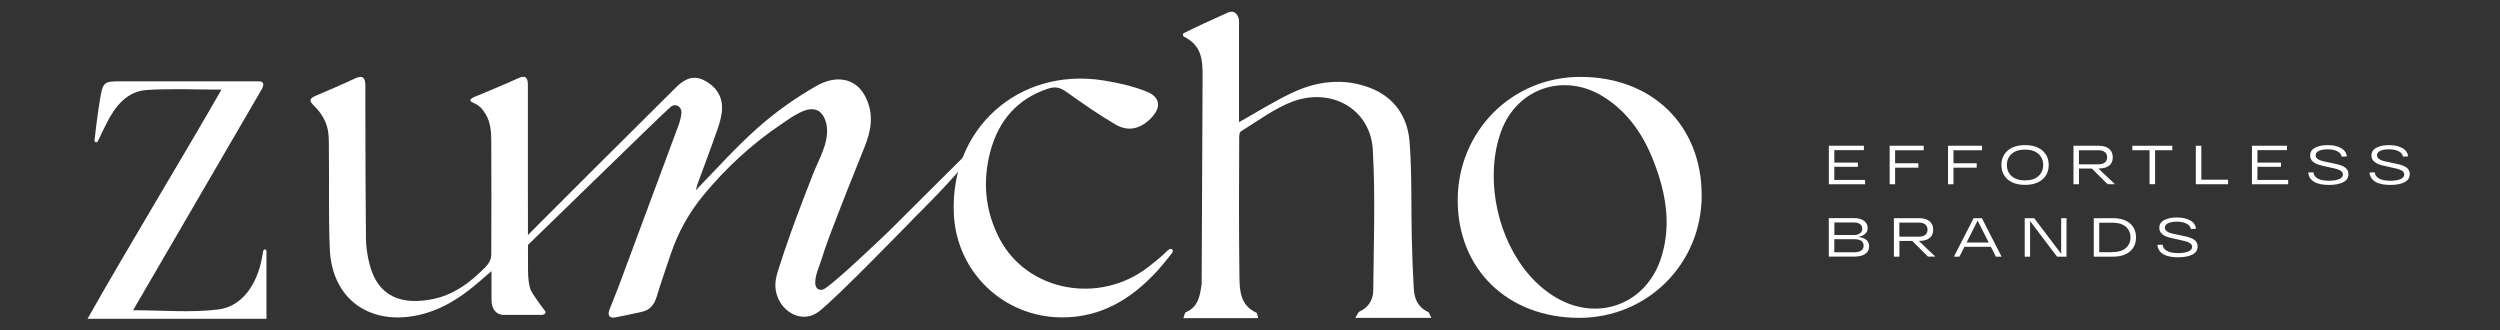
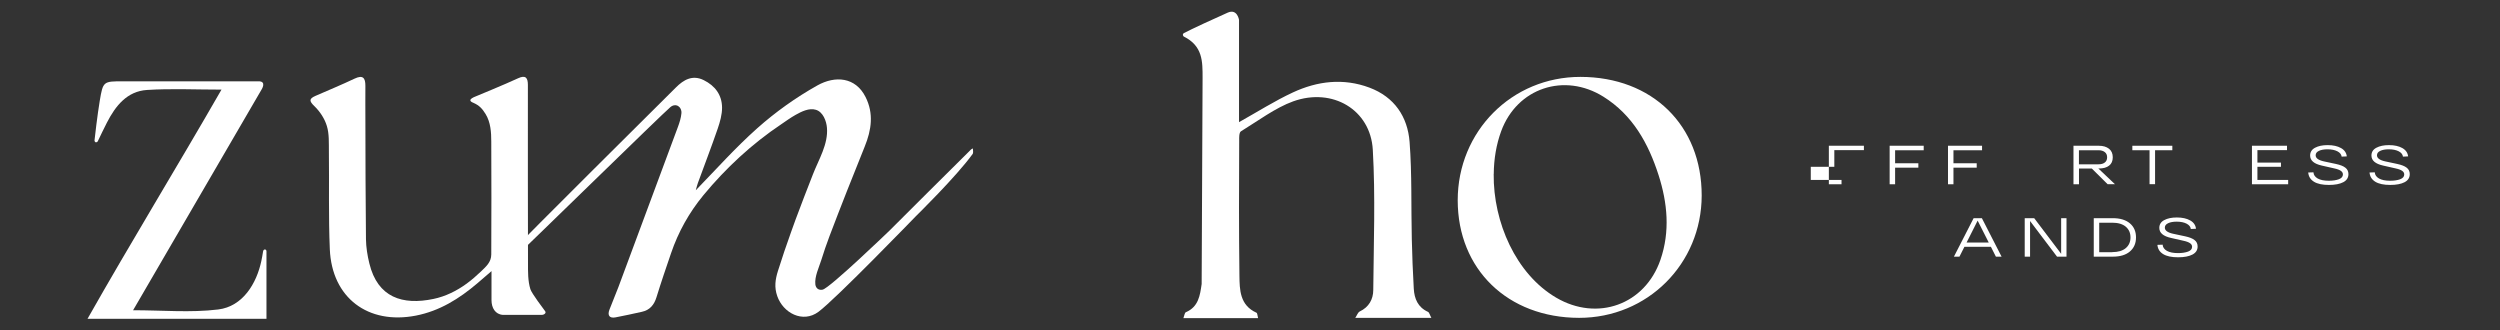
<svg xmlns="http://www.w3.org/2000/svg" id="Capa_1" data-name="Capa 1" viewBox="0 0 430.16 56.84">
  <rect x="0" y="0" width="430.16" height="56.84" fill="#333333" stroke="none" />
  <defs>
    <style> .cls-1 { fill: #fff; } </style>
  </defs>
  <g>
-     <path class="cls-1" d="M314.68,31.7v-6.62h6.03v.75h-5.09v2.15h4.05v.72h-4.05v2.26h5.29v.75h-6.23Z" />
+     <path class="cls-1" d="M314.68,31.7v-6.62h6.03v.75h-5.09v2.15v.72h-4.05v2.26h5.29v.75h-6.23Z" />
    <path class="cls-1" d="M325.14,31.7v-6.62h5.86v.77h-4.92v2.24h4v.76h-4v2.85h-.95Z" />
    <path class="cls-1" d="M335.18,31.7v-6.62h5.86v.77h-4.92v2.24h4v.76h-4v2.85h-.95Z" />
-     <path class="cls-1" d="M345.44,30.86c-.71-.63-1.07-1.46-1.07-2.47s.36-1.84,1.07-2.47,1.71-.95,3-.95,2.29.32,3,.95c.72.63,1.07,1.46,1.07,2.47s-.36,1.84-1.07,2.47c-.72.63-1.72.95-3,.95s-2.28-.32-3-.95ZM346.13,26.48c-.55.49-.82,1.13-.82,1.91s.27,1.41.82,1.91c.54.49,1.31.74,2.3.74s1.77-.25,2.31-.74c.54-.49.82-1.13.82-1.91s-.27-1.41-.82-1.91c-.55-.49-1.32-.74-2.31-.74s-1.76.25-2.3.74Z" />
    <path class="cls-1" d="M362.65,31.7l-2.72-2.7h-2.21v2.7h-.95v-6.62h4.38c.72,0,1.29.17,1.73.51.43.34.65.83.65,1.47s-.21,1.12-.63,1.44c-.42.33-1,.49-1.74.49h-.11l2.85,2.7h-1.23ZM357.71,25.85v2.42h3.38c.45,0,.81-.1,1.07-.31.27-.21.4-.5.4-.89s-.13-.69-.4-.9c-.27-.21-.63-.32-1.07-.32h-3.38Z" />
    <path class="cls-1" d="M366.9,25.85v-.77h6.88v.77h-2.97v5.84h-.95v-5.84h-2.97Z" />
-     <path class="cls-1" d="M377.82,31.7v-6.62h.95v5.84h4.6v.78h-5.54Z" />
    <path class="cls-1" d="M387.48,31.7v-6.62h6.03v.75h-5.09v2.15h4.05v.72h-4.05v2.26h5.29v.75h-6.23Z" />
    <path class="cls-1" d="M398.06,29.65c.03.45.28.8.73,1.06.46.26,1.1.39,1.92.39.69,0,1.27-.09,1.73-.26.46-.18.69-.45.69-.82,0-.25-.11-.45-.35-.62s-.6-.31-1.12-.42l-2.16-.49c-1.34-.3-2.01-.87-2.01-1.73,0-.59.28-1.04.85-1.34.56-.3,1.28-.45,2.16-.45.95,0,1.71.17,2.31.51s.92.82.99,1.43l-.89.04c-.04-.37-.28-.68-.72-.91s-1.01-.35-1.72-.35c-.61,0-1.1.09-1.47.27-.38.18-.56.43-.56.76,0,.49.47.84,1.42,1.05l2.07.44c.74.16,1.28.37,1.63.65.35.27.52.64.52,1.1,0,.62-.3,1.08-.89,1.39-.59.31-1.42.47-2.47.47-1.11,0-1.97-.18-2.57-.55-.6-.37-.93-.9-.99-1.59l.9-.03Z" />
    <path class="cls-1" d="M408.61,29.65c.03.45.28.8.73,1.06.46.26,1.1.39,1.92.39.69,0,1.27-.09,1.73-.26.46-.18.69-.45.69-.82,0-.25-.11-.45-.35-.62s-.6-.31-1.12-.42l-2.16-.49c-1.34-.3-2.01-.87-2.01-1.73,0-.59.28-1.04.85-1.34.56-.3,1.28-.45,2.16-.45.95,0,1.71.17,2.31.51s.92.82.99,1.43l-.89.04c-.04-.37-.28-.68-.72-.91s-1.01-.35-1.72-.35c-.61,0-1.1.09-1.47.27-.38.18-.56.43-.56.76,0,.49.47.84,1.42,1.05l2.07.44c.74.16,1.28.37,1.63.65.35.27.52.64.52,1.1,0,.62-.3,1.08-.89,1.39-.59.31-1.42.47-2.47.47-1.11,0-1.97-.18-2.57-.55-.6-.37-.93-.9-.99-1.59l.9-.03Z" />
-     <path class="cls-1" d="M319.7,40.77c.61.06,1.08.22,1.41.49.33.27.5.65.5,1.13,0,.56-.22.99-.67,1.3-.44.31-1.07.46-1.88.46h-4.39v-6.62h4.41c.68,0,1.23.16,1.65.47s.63.72.63,1.23c0,.42-.15.76-.46,1.03-.31.26-.71.43-1.21.51ZM315.63,38.28v2.16h3.4c.4,0,.73-.1,1-.29.27-.19.4-.46.4-.8s-.13-.6-.4-.79c-.26-.19-.6-.28-1-.28h-3.4ZM318.97,43.41c1.13,0,1.69-.38,1.69-1.13s-.53-1.12-1.6-1.12h-3.44v2.25h3.35Z" />
-     <path class="cls-1" d="M331.75,44.16l-2.72-2.7h-2.21v2.7h-.95v-6.62h4.38c.72,0,1.29.17,1.73.51.43.34.65.83.65,1.47s-.21,1.12-.63,1.44c-.42.33-1,.49-1.74.49h-.11l2.85,2.7h-1.23ZM326.81,38.3v2.42h3.38c.45,0,.81-.1,1.07-.31.27-.21.4-.5.4-.89s-.13-.69-.4-.9c-.27-.21-.63-.32-1.07-.32h-3.38Z" />
    <path class="cls-1" d="M343.42,44.16l-.86-1.7h-4.55l-.86,1.7h-.95l3.39-6.62h1.42l3.39,6.62h-.98ZM338.38,41.73h3.81l-1.91-3.77-1.9,3.77Z" />
    <path class="cls-1" d="M354.65,37.54h.92v6.62h-1.63l-4.64-6.13v6.13h-.92v-6.62h1.63l4.64,6.13v-6.13Z" />
    <path class="cls-1" d="M363.53,37.54c1.27,0,2.25.3,2.95.89.7.59,1.05,1.4,1.05,2.42s-.35,1.82-1.05,2.42-1.68.89-2.95.89h-3.27v-6.62h3.27ZM363.44,43.38c1.01,0,1.79-.23,2.33-.69.54-.46.81-1.07.81-1.84s-.27-1.38-.81-1.84c-.54-.46-1.32-.69-2.33-.69h-2.24v5.07h2.24Z" />
    <path class="cls-1" d="M372.11,42.1c.03.45.28.8.73,1.06.46.26,1.1.39,1.92.39.69,0,1.27-.09,1.73-.26.46-.18.69-.45.69-.82,0-.25-.11-.45-.35-.62s-.6-.31-1.12-.42l-2.16-.49c-1.34-.3-2.01-.87-2.01-1.73,0-.59.28-1.04.85-1.34.56-.3,1.28-.45,2.16-.45.95,0,1.71.17,2.31.51s.92.82.99,1.43l-.89.04c-.04-.37-.28-.68-.72-.91s-1.01-.35-1.72-.35c-.61,0-1.1.09-1.47.27-.38.18-.56.43-.56.76,0,.49.47.84,1.42,1.05l2.07.44c.74.16,1.28.37,1.63.65.35.27.52.64.52,1.1,0,.62-.3,1.08-.89,1.39-.59.31-1.42.47-2.47.47-1.11,0-1.97-.18-2.57-.55-.6-.37-.93-.9-.99-1.59l.9-.03Z" />
  </g>
  <g>
    <path class="cls-1" d="M213.19,21.02c3.2-1.79,6.14-3.66,9.26-5.11,4.23-1.97,8.7-2.51,13.19-.83,4.29,1.61,6.57,5.01,6.9,9.35.42,5.53.25,11.1.38,16.65.06,2.86.18,5.73.34,8.59.1,1.74.71,3.2,2.44,3.99.24.11.32.55.59,1.04h-13.1c.31-.47.46-.96.78-1.11,1.58-.75,2.31-2.1,2.32-3.68.07-8.05.38-16.12-.08-24.14-.39-6.89-6.94-10.76-13.7-8.33-3.04,1.09-6.19,3.45-8.99,5.16-.35.19-.3,1.36-.3,1.36-.04,7.82-.06,15.64.04,23.45.03,2.48.07,5.11,2.93,6.4.17.07.16.51.28.93h-12.85c.17-.44.21-.93.43-1.02,2.18-.93,2.43-2.91,2.71-4.85l.16-35.48c0-2.81.04-5.47-3.23-7.1-.12-.06-.3-.42.03-.6,1.08-.58,5.63-2.69,7.54-3.52,1.63-.71,1.93,1.25,1.93,1.25v17.62Z" />
    <path class="cls-1" d="M81.56,16.71s5.42-2.23,7.58-3.24c1.29-.6,1.69-.09,1.69,1.13,0,.43,0,.85,0,1.28,0,9.65-.01,19.7.02,29.35,0,1.52-.03,3.11.41,4.53.22.72,2.29,3.45,2.5,3.73.36.41-.25.69-.48.69h-6.75c-1.31-.09-1.96-1.2-1.96-2.53,0-1.39,0-3.17,0-5-1.04.89-1.74,1.51-2.45,2.11-3.11,2.64-6.47,4.75-10.58,5.55-8.21,1.59-14.44-3.07-14.79-11.42-.24-5.61-.09-11.23-.16-16.85-.02-1.46.07-3-.35-4.36-.37-1.24-1.18-2.48-2.12-3.39-.93-.89-.98-1.29.16-1.79,2.24-.98,4.5-1.91,6.71-2.96,1.45-.69,1.89-.15,1.88,1.25-.02,1.89,0,3.79,0,5.68.02,6.9.02,13.8.1,20.7.02,1.39.25,2.8.58,4.15,1.43,5.91,5.75,7.22,11.02,6.12,2.09-.43,4.01-1.39,5.73-2.64.87-.64,1.69-1.35,2.47-2.1.88-.85,1.76-1.6,1.76-2.92.03-6.47.03-12.95,0-19.42,0-1.61-.11-3.33-.98-4.74-.56-.91-1.07-1.47-2.06-1.91-.25-.11-1.16-.43.06-1Z" />
    <path class="cls-1" d="M292.8,33.65c-.02,11.76-9.34,21.05-21.1,21.04-12.27-.02-20.88-8.35-20.88-20.23,0-11.87,9.32-21.24,21.12-21.23,12.37.01,20.88,8.35,20.86,20.43ZM257.01,29.95c-.09,8.27,3.82,17.21,10.76,21.27,7.08,4.15,15.27,1.2,17.93-6.51,1.68-4.86,1.22-9.78-.32-14.58-1.75-5.45-4.45-10.34-9.49-13.49-6.72-4.2-14.86-1.5-17.59,5.93-.84,2.28-1.26,4.8-1.28,7.38Z" />
    <path class="cls-1" d="M119.69,32.77c3.5-3.6,6.83-7.34,10.58-10.68,3.17-2.82,6.65-5.3,10.35-7.38,3.1-1.74,6.58-1.45,8.3,1.96,1.45,2.86,1.03,5.68-.13,8.54-2.07,5.13-4.11,10.27-6.07,15.44-.52,1.36-.98,2.75-1.42,4.14-.39,1.23-1.15,2.8-1.01,4.12.03.3.16.6.4.78.24.18.56.21.85.15,1.23-.25,11.53-10.18,11.53-10.18,0,0,13.06-13.03,13.6-13.53.22-.21.4-.48.73-.59,0,.33.11.74-.05.96-2.79,3.88-9.78,10.72-9.78,10.72,0,0-13.78,14.25-16.75,16.44-2.71,2-6.09.18-7.09-2.73-.52-1.51-.34-2.83.13-4.32.7-2.23,1.45-4.44,2.24-6.64.25-.7.51-1.41.76-2.11.98-2.65,2-5.27,3.03-7.9.98-2.52,2.63-5.15,2.4-7.96-.09-1.17-.67-2.74-1.91-3.11-1.17-.36-2.49.32-3.48.87-.87.49-1.67,1.07-2.49,1.63-5.02,3.36-9.52,7.53-13.37,12.19-2.47,3-4.33,6.33-5.58,10-.86,2.51-1.72,5.02-2.5,7.56-.41,1.32-1.14,2.21-2.51,2.51-1.52.33-3.03.68-4.55.96-1.03.19-1.4-.34-1.05-1.29.49-1.31,1.06-2.6,1.55-3.91,3.43-9.19,6.84-18.38,10.25-27.58.28-.76.53-1.55.6-2.34.1-1.11-.96-1.84-1.9-1.06-1.36,1.13-25.1,24.37-26.43,25.54-.3.27-.74.38-1.11.57.1-.44.06-1.01.33-1.31,1.86-2.1,26.19-26.2,28.17-28.19,1.29-1.29,2.83-2.22,4.78-1.25,1.96.97,3.13,2.55,3.15,4.71.01,1.21-.35,2.47-.75,3.64-1.08,3.14-2.27,6.23-3.41,9.35-.14.38-.23.79-.37,1.29Z" />
    <path class="cls-1" d="M22.89,53.38c5.05,0,9.91.45,14.65-.13,4.25-.52,6.61-4.49,7.43-8.35.12-.54.2-1.07.3-1.65.07-.44.56-.42.58-.03v11.63H15.06c7.59-13.39,15.47-26.24,23.05-39.43-4.43,0-8.64-.21-12.82.06-3.43.22-5.42,2.74-6.9,5.63-.55,1.07-1.06,2.15-1.58,3.23-.33.34-.55.02-.55-.15s.52-4.56.9-6.82c.57-3.39.61-3.38,4.04-3.38h23.25c1.5-.03.56,1.4.56,1.41-7.8,13.37-14.51,24.94-22.11,37.98Z" />
-     <path class="cls-1" d="M201.75,43.43c-.11.16-1.66,2.13-2.57,3.12-4.46,4.88-9.75,8.13-16.62,8.06-9.92-.1-17.92-7.78-18.43-17.67-.77-14.7,11.06-25.39,25.68-23.11,2.49.39,5,.96,7.34,1.87,2.58.99,2.75,2.81.77,4.76-1.76,1.73-3.82,2.23-5.97.97-2.92-1.71-5.7-3.65-8.46-5.62-1.04-.74-1.89-.97-3.15-.56-5.32,1.75-8.5,5.52-9.91,10.72-1.41,5.19-.95,10.35,1.59,15.16,4.78,9.05,17.19,11.34,25.6,4.78,1.04-.81,2.09-1.64,3.04-2.57.21-.21.63-.67.97-.46.17.1.23.39.11.55Z" />
  </g>
</svg>